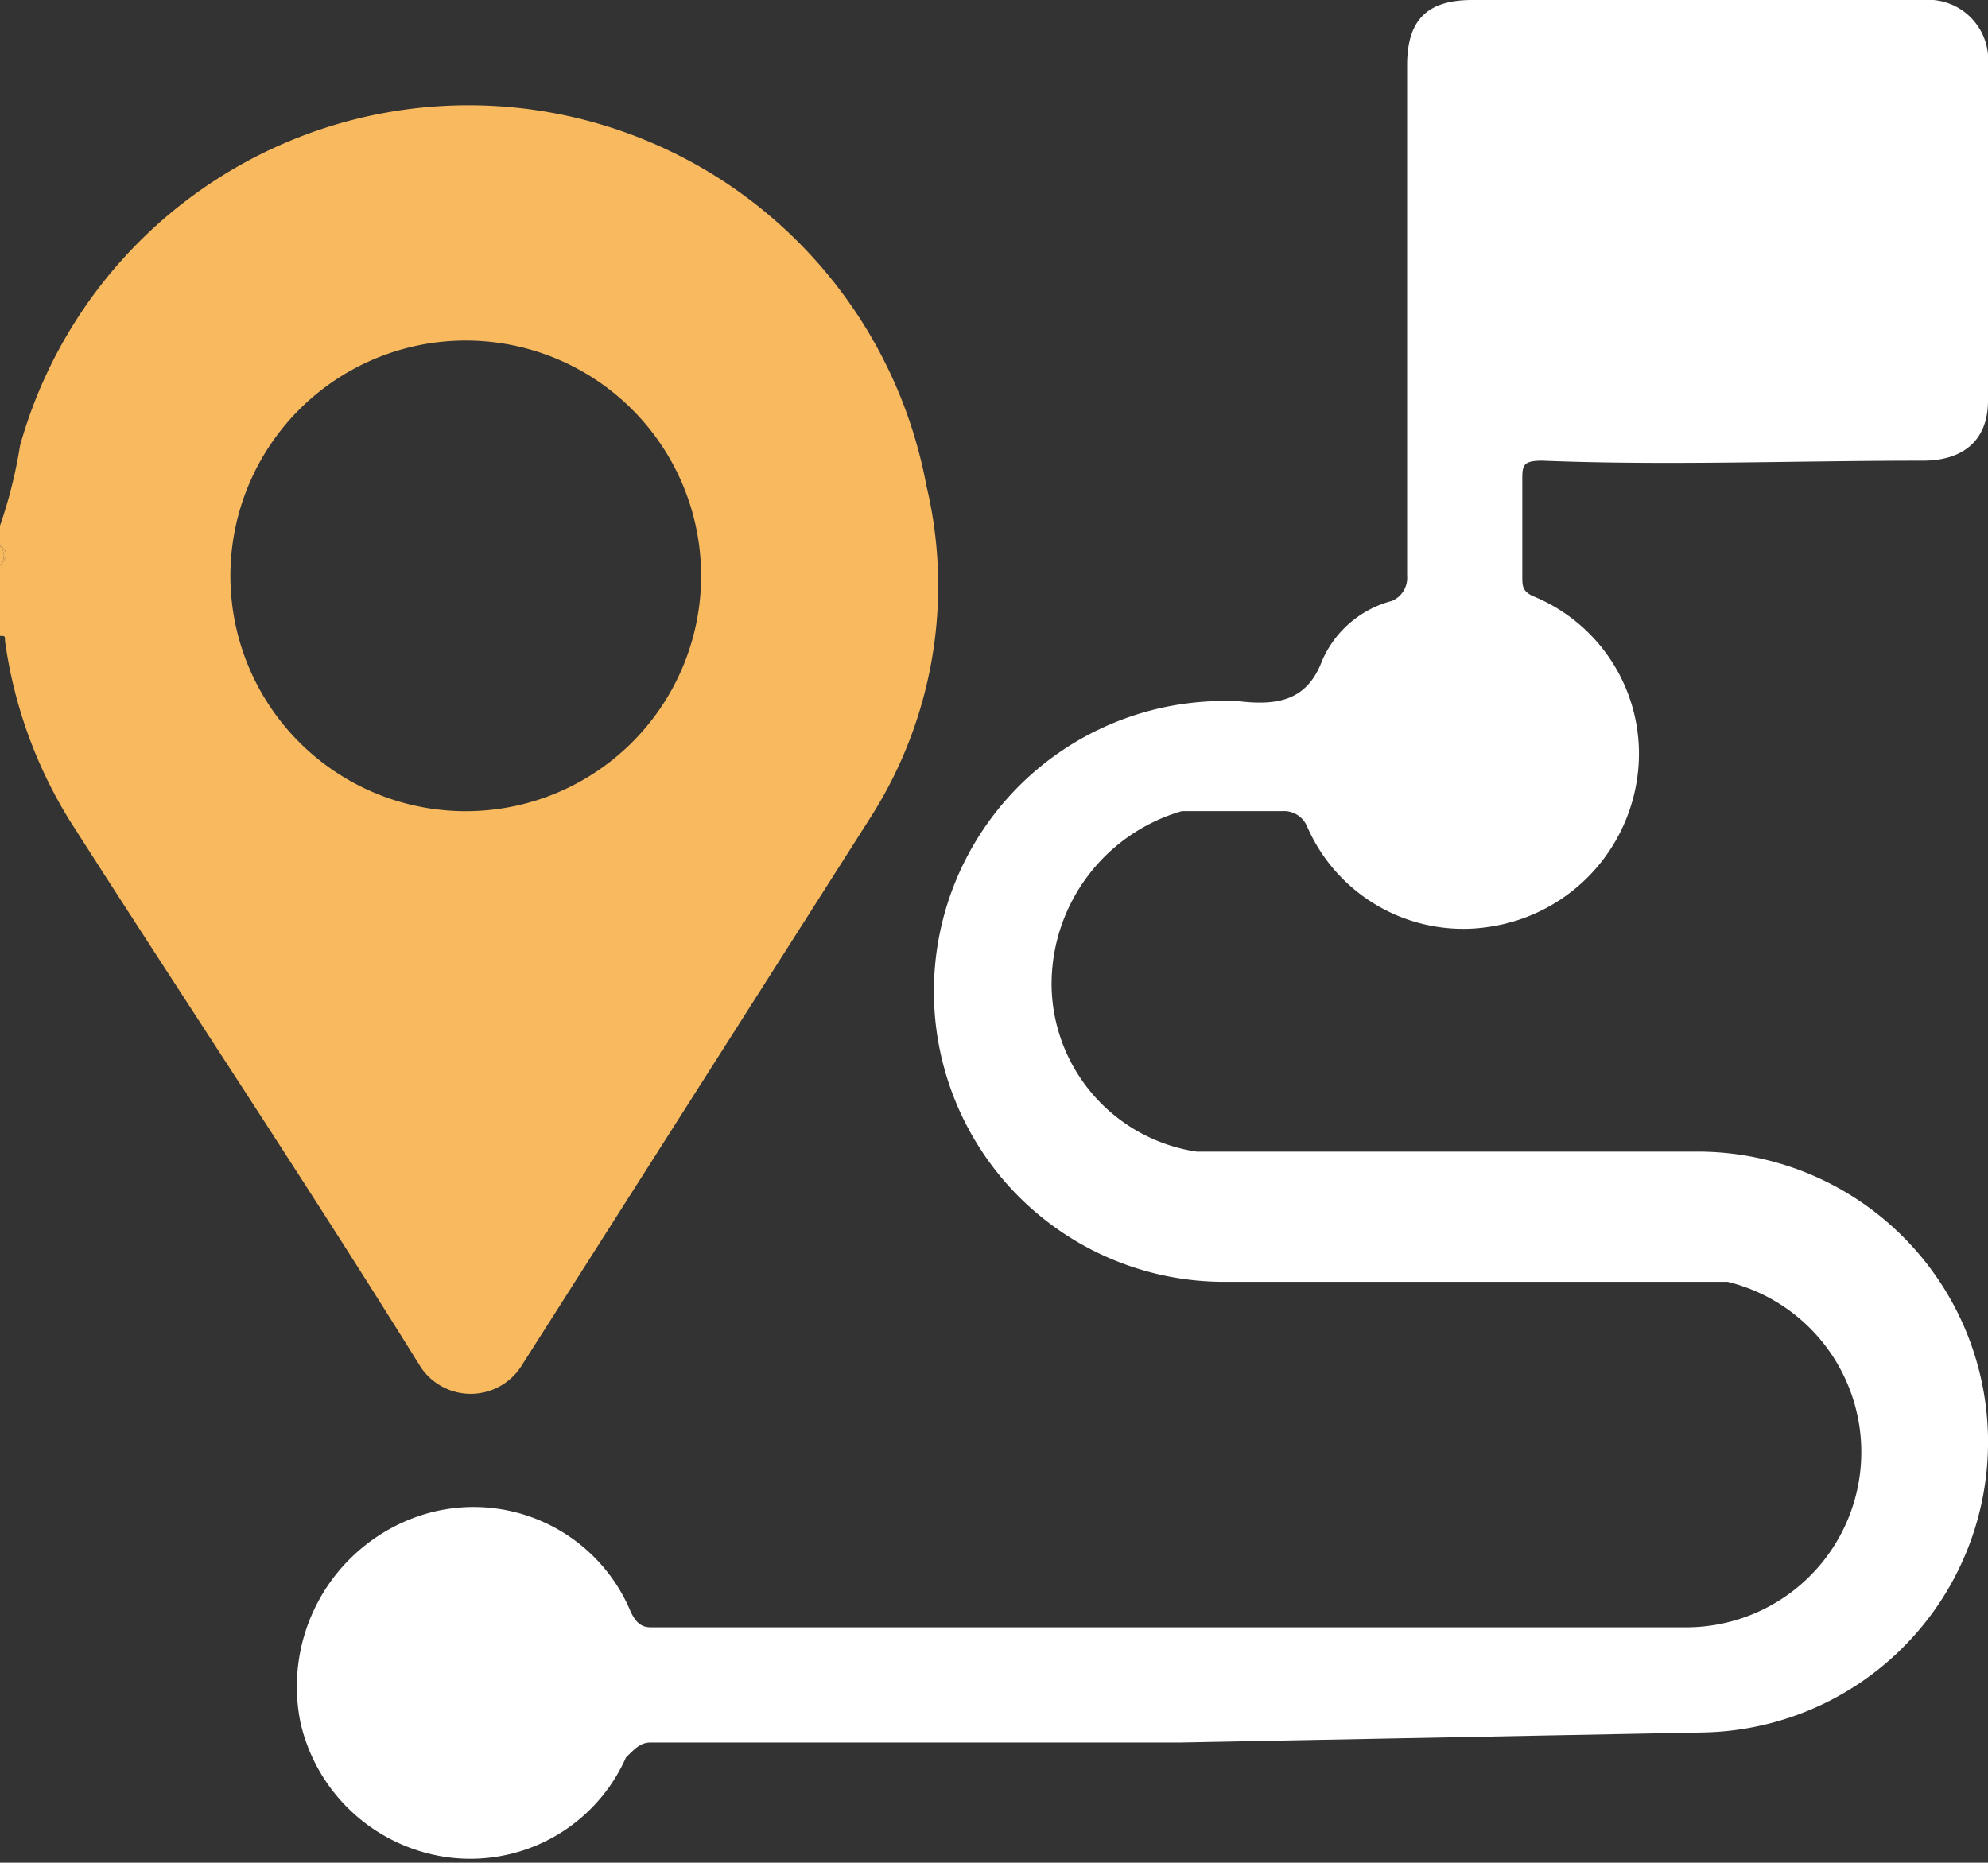
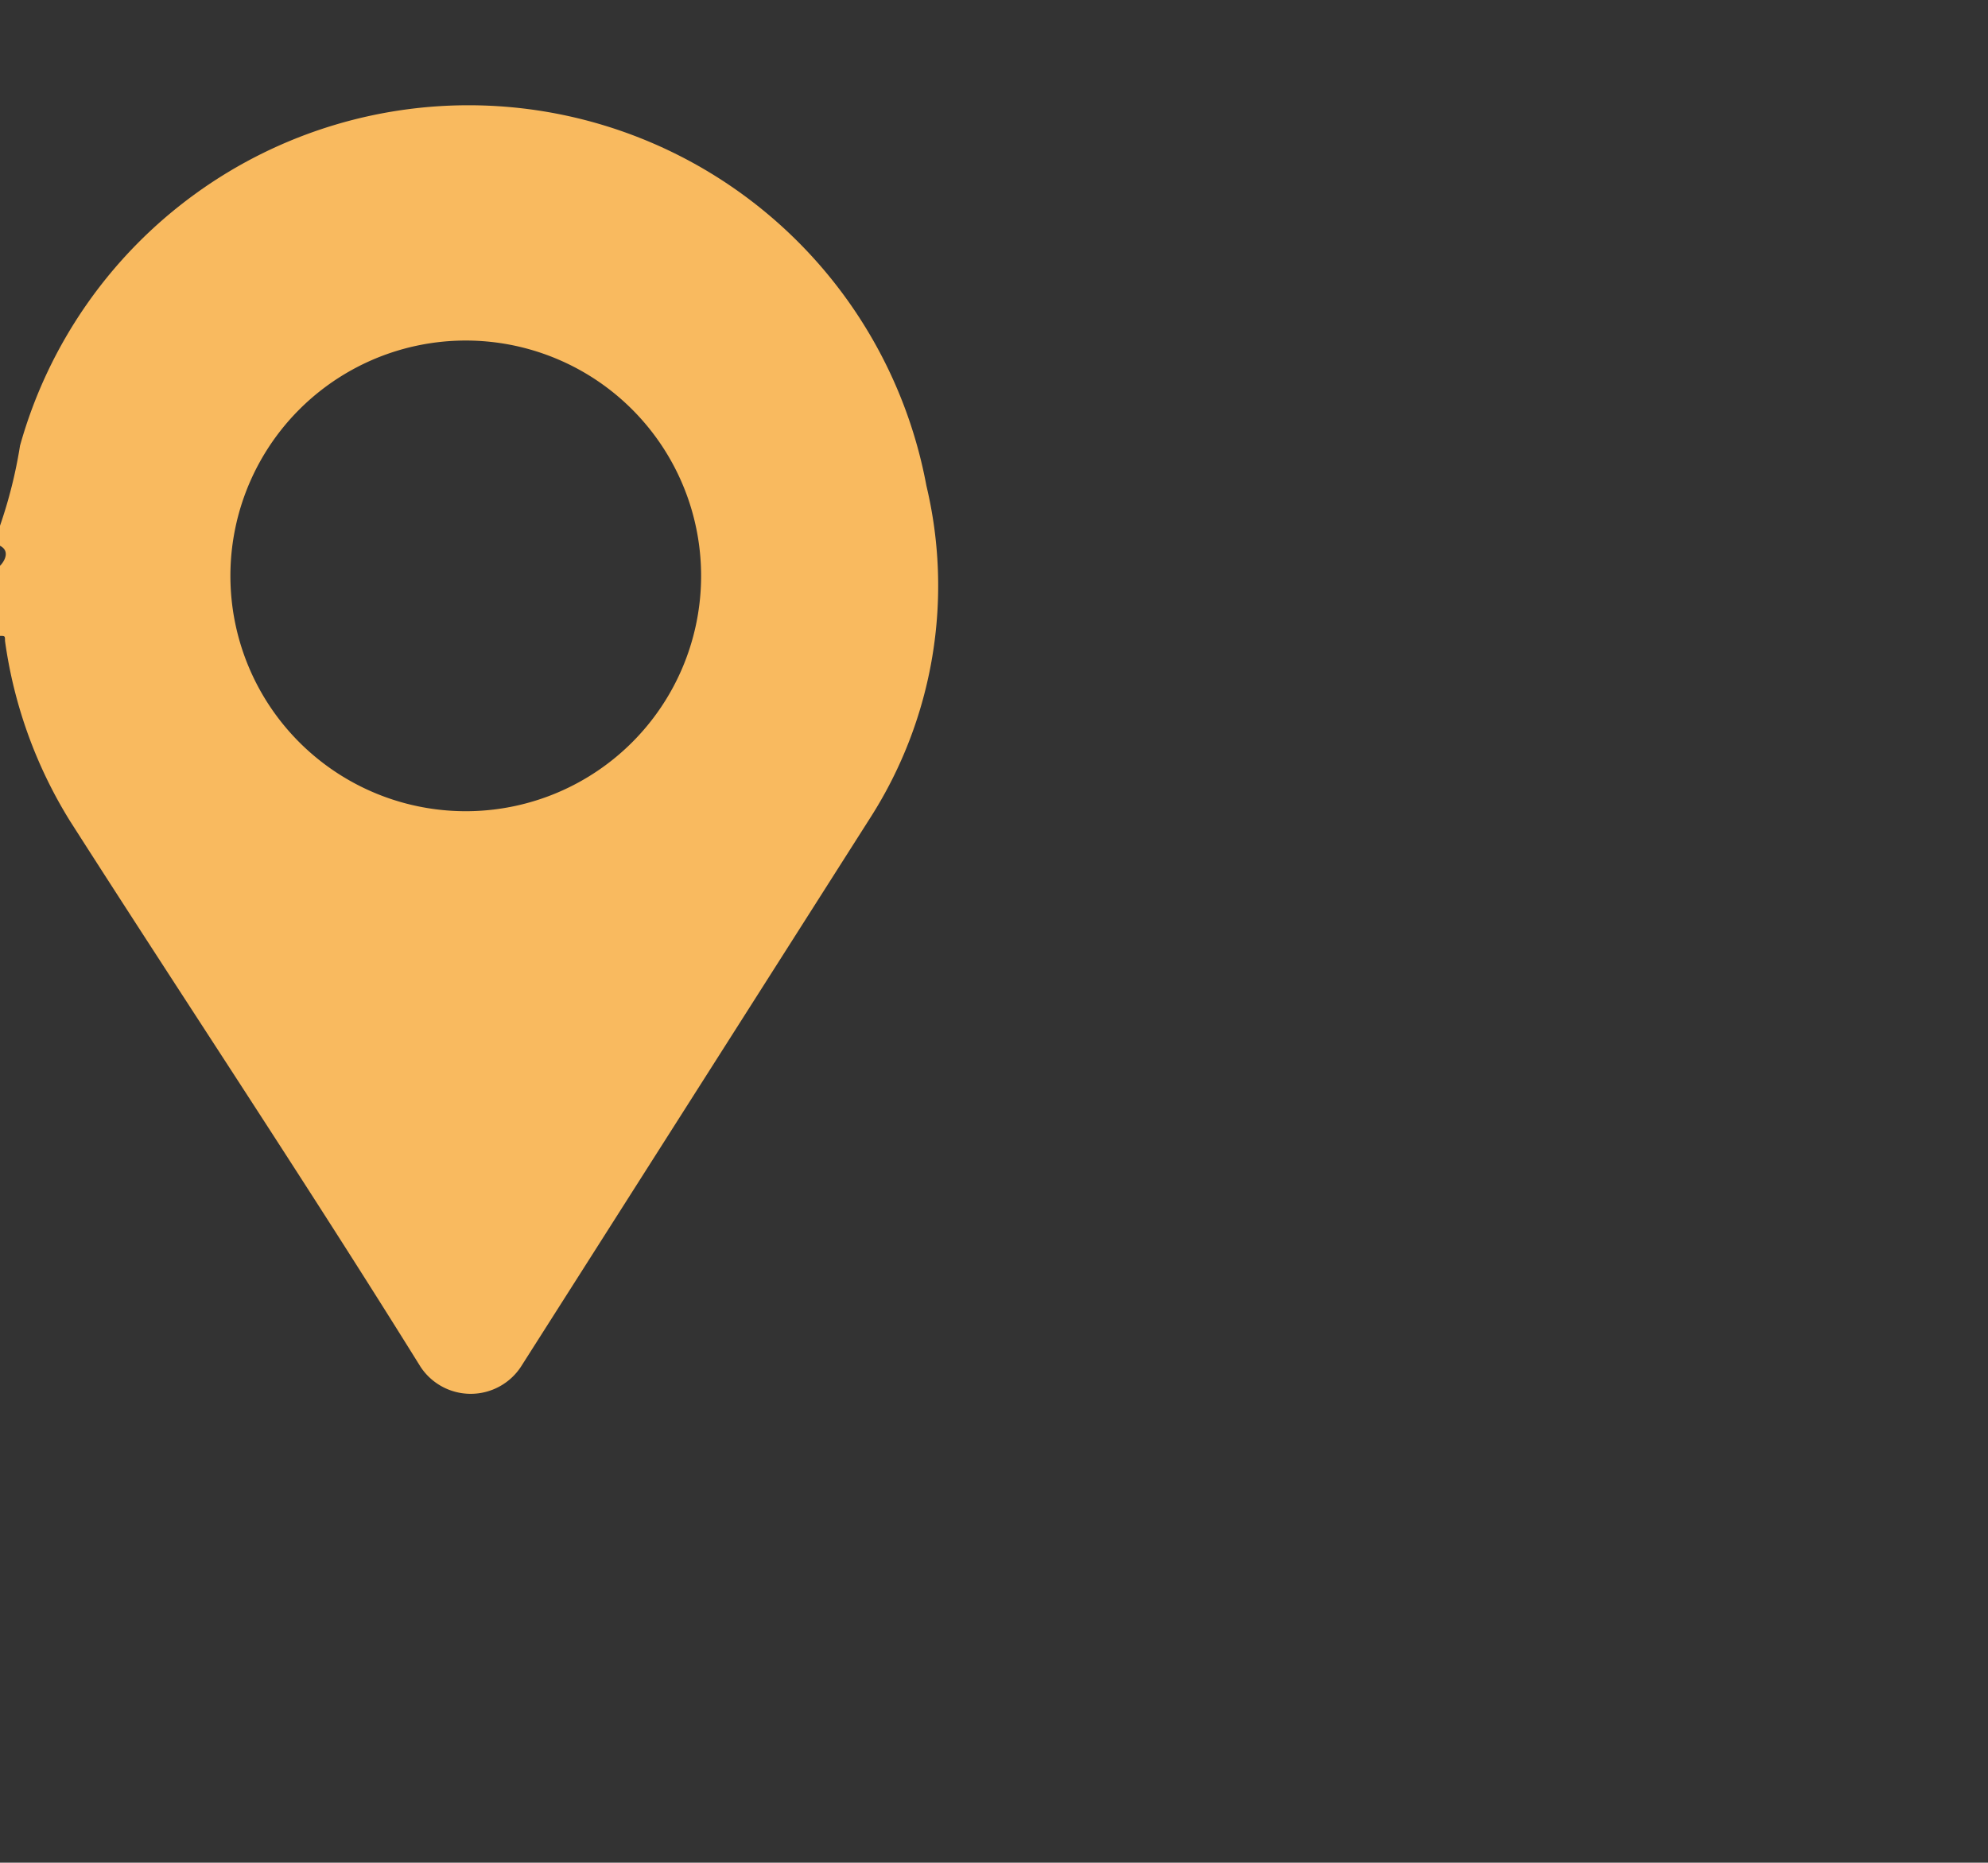
<svg xmlns="http://www.w3.org/2000/svg" id="Layer_1" data-name="Layer 1" viewBox="0 0 39.7 37.2">
  <rect x="0" y="0" width="39.7" height="37.2" fill="#333333" stroke="none" />
  <defs>
    <style>.cls-1{fill:#fff;}.cls-2{fill:#f9ba5f;}</style>
  </defs>
-   <path class="cls-1" d="M73.6,123.4H63c-.2,0-.3.1-.5.3a3.4,3.4,0,0,1-3.5,2,3.5,3.5,0,0,1-3-2.7,3.6,3.6,0,0,1,2.3-4.1,3.4,3.4,0,0,1,4.3,1.9c.1.2.2.3.4.3H83.7a3.5,3.5,0,0,0,.8-6.9h-10a5.8,5.8,0,0,1-.1-11.6h.3c.8.1,1.4,0,1.7-.8a2.1,2.1,0,0,1,1.4-1.2.5.5,0,0,0,.3-.5V89.9c0-.9.4-1.3,1.3-1.3h9a1.2,1.2,0,0,1,1.3,1.3v6.7c0,.8-.5,1.2-1.3,1.2-2.6,0-5.1.1-7.6,0-.4,0-.4.1-.4.4v1.9c0,.2,0,.3.2.4a3.4,3.4,0,0,1,2.1,3.6,3.5,3.5,0,0,1-2.9,3,3.4,3.4,0,0,1-3.7-2,.5.5,0,0,0-.5-.3h-2a3.6,3.6,0,0,0-2.6,3.5,3.4,3.4,0,0,0,2.9,3.3h9.9a5.8,5.8,0,1,1,.2,11.6Z" transform="translate(-50 -88.6)" />
  <path class="cls-2" d="M68.5,98.3a9.3,9.3,0,0,0-18.1-.8,9.4,9.4,0,0,1-.4,1.6v.4c.2.1.1.3,0,.4v1.4c.1,0,.1,0,.1.1a9.2,9.2,0,0,0,1.3,3.6c2.3,3.6,4.7,7.2,7,10.9a1.2,1.2,0,0,0,2,0l7-11A8.6,8.6,0,0,0,68.5,98.3Zm-9.1,6.5a4.7,4.7,0,1,1,4.6-4.6A4.7,4.7,0,0,1,59.4,104.8Z" transform="translate(-50 -88.6)" />
-   <path class="cls-2" d="M50,99.5v.4A.3.3,0,0,0,50,99.5Z" transform="translate(-50 -88.6)" />
-   <path class="cls-2" d="M50,99.5a.3.3,0,0,1,0,.4C50.1,99.8,50.2,99.6,50,99.5Z" transform="translate(-50 -88.6)" />
</svg>